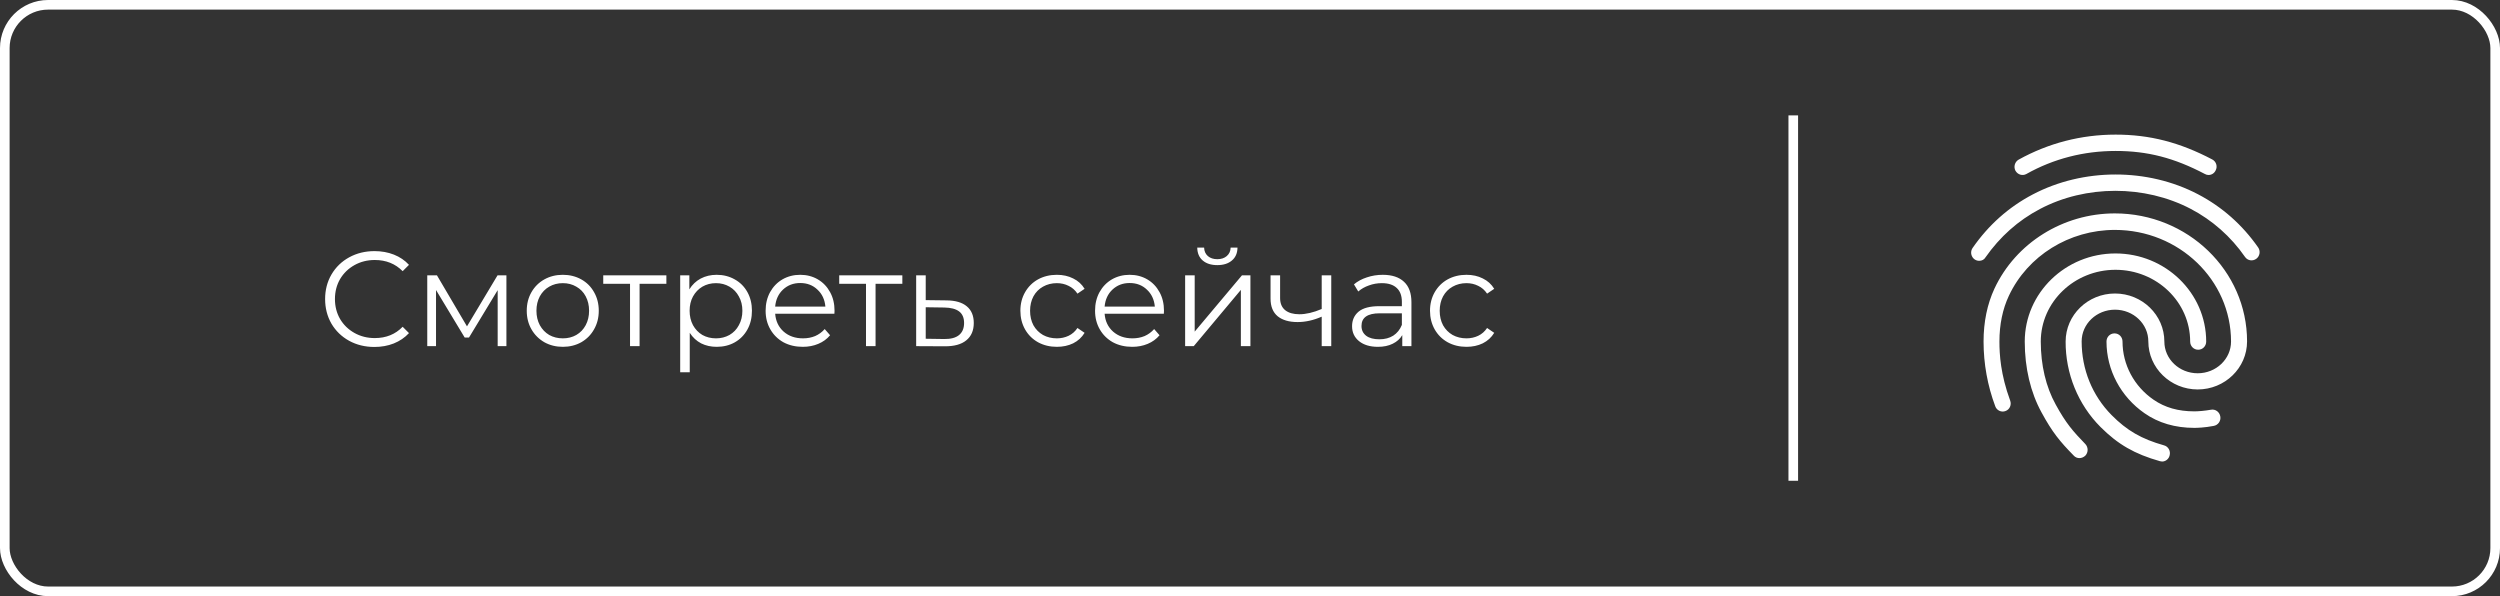
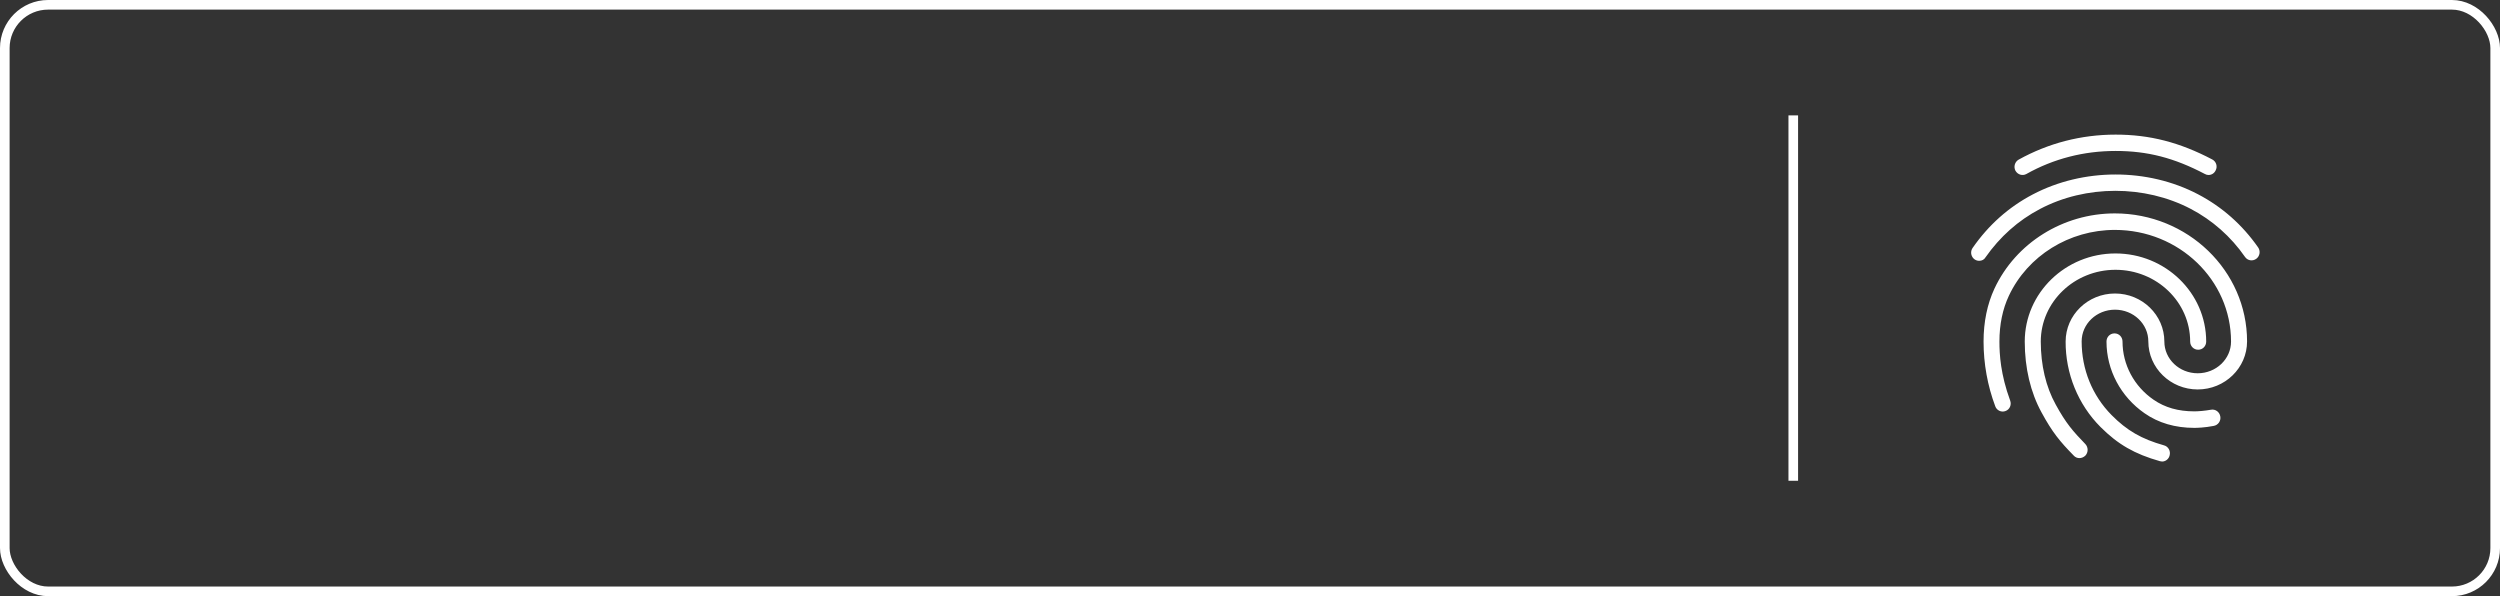
<svg xmlns="http://www.w3.org/2000/svg" width="260" height="62" viewBox="0 0 260 62" fill="none">
  <rect x="0" y="0" width="260" height="62" fill="#333333" stroke="none" />
  <rect x="0.5" y="0.5" width="259" height="61" rx="4.5" stroke="white" />
  <path d="M229.694 18.199C229.561 18.199 229.427 18.165 229.311 18.097C226.11 16.414 223.343 15.7 220.025 15.7C216.725 15.7 213.591 16.499 210.74 18.097C210.34 18.318 209.84 18.165 209.607 17.757C209.503 17.558 209.48 17.326 209.542 17.11C209.604 16.893 209.747 16.711 209.94 16.601C213.041 14.884 216.442 14 220.025 14C223.576 14 226.677 14.799 230.077 16.584C230.494 16.805 230.644 17.315 230.427 17.723C230.361 17.865 230.258 17.985 230.128 18.069C229.998 18.153 229.848 18.198 229.694 18.199V18.199ZM205.84 27.124C205.686 27.125 205.535 27.084 205.403 27.003C205.271 26.922 205.164 26.806 205.094 26.666C205.023 26.527 204.991 26.371 205.002 26.215C205.013 26.058 205.066 25.908 205.156 25.781C206.806 23.401 208.907 21.531 211.407 20.222C216.642 17.468 223.343 17.451 228.594 20.205C231.094 21.514 233.195 23.367 234.845 25.73C234.909 25.821 234.954 25.925 234.979 26.034C235.004 26.144 235.007 26.257 234.988 26.367C234.969 26.478 234.93 26.584 234.871 26.679C234.812 26.774 234.735 26.856 234.645 26.92C234.261 27.192 233.745 27.107 233.478 26.716C232.018 24.609 230.079 22.894 227.827 21.718C223.043 19.219 216.925 19.219 212.157 21.735C209.89 22.925 207.99 24.625 206.49 26.767C206.356 27.005 206.106 27.124 205.84 27.124V27.124ZM216.258 47.643C216.149 47.644 216.04 47.622 215.94 47.578C215.839 47.535 215.749 47.47 215.675 47.388C214.224 45.909 213.441 44.957 212.324 42.9C211.174 40.809 210.574 38.259 210.574 35.522C210.574 30.473 214.808 26.359 220.009 26.359C225.21 26.359 229.444 30.473 229.444 35.522C229.444 35.998 229.077 36.372 228.61 36.372C228.144 36.372 227.777 35.998 227.777 35.522C227.777 31.408 224.293 28.059 220.009 28.059C215.725 28.059 212.241 31.408 212.241 35.522C212.241 37.97 212.774 40.231 213.791 42.067C214.858 44.022 215.591 44.855 216.875 46.181C217.192 46.521 217.192 47.048 216.875 47.388C216.692 47.558 216.475 47.643 216.258 47.643ZM228.21 44.498C226.227 44.498 224.476 43.988 223.043 42.985C220.559 41.268 219.075 38.48 219.075 35.522C219.075 35.046 219.442 34.672 219.909 34.672C220.376 34.672 220.742 35.046 220.742 35.522C220.742 37.919 221.943 40.18 223.976 41.574C225.16 42.39 226.543 42.781 228.21 42.781C228.61 42.781 229.277 42.73 229.944 42.611C230.394 42.526 230.827 42.832 230.911 43.308C230.994 43.767 230.694 44.209 230.227 44.294C229.277 44.481 228.444 44.498 228.21 44.498V44.498ZM224.86 48C224.793 48 224.71 47.983 224.643 47.966C221.993 47.218 220.259 46.215 218.442 44.396C217.29 43.237 216.377 41.855 215.756 40.331C215.135 38.807 214.818 37.172 214.825 35.522C214.825 32.768 217.125 30.524 219.959 30.524C222.793 30.524 225.093 32.768 225.093 35.522C225.093 37.341 226.643 38.82 228.56 38.82C230.477 38.82 232.028 37.341 232.028 35.522C232.028 29.113 226.61 23.911 219.942 23.911C215.208 23.911 210.874 26.597 208.923 30.762C208.273 32.139 207.94 33.754 207.94 35.522C207.94 36.848 208.057 38.939 209.057 41.659C209.224 42.101 209.007 42.594 208.573 42.747C208.14 42.917 207.657 42.679 207.507 42.254C206.703 40.104 206.291 37.823 206.29 35.522C206.29 33.482 206.673 31.629 207.423 30.014C209.64 25.271 214.558 22.194 219.942 22.194C227.527 22.194 233.695 28.161 233.695 35.505C233.695 38.259 231.394 40.503 228.56 40.503C225.727 40.503 223.426 38.259 223.426 35.505C223.426 33.686 221.876 32.207 219.959 32.207C218.042 32.207 216.492 33.686 216.492 35.505C216.492 38.412 217.592 41.132 219.609 43.172C221.192 44.77 222.709 45.654 225.06 46.317C225.51 46.436 225.76 46.912 225.643 47.354C225.56 47.745 225.21 48 224.86 48V48Z" fill="white" />
  <line x1="186.5" y1="12" x2="186.5" y2="50" stroke="white" />
-   <path d="M38.936 36.084C37.965 36.084 37.088 35.869 36.304 35.44C35.529 35.011 34.918 34.418 34.47 33.662C34.031 32.897 33.812 32.043 33.812 31.1C33.812 30.157 34.031 29.308 34.47 28.552C34.918 27.787 35.534 27.189 36.318 26.76C37.102 26.331 37.979 26.116 38.95 26.116C39.678 26.116 40.35 26.237 40.966 26.48C41.582 26.723 42.105 27.077 42.534 27.544L41.876 28.202C41.111 27.427 40.145 27.04 38.978 27.04C38.203 27.04 37.499 27.217 36.864 27.572C36.229 27.927 35.73 28.412 35.366 29.028C35.011 29.644 34.834 30.335 34.834 31.1C34.834 31.865 35.011 32.556 35.366 33.172C35.73 33.788 36.229 34.273 36.864 34.628C37.499 34.983 38.203 35.16 38.978 35.16C40.154 35.16 41.12 34.768 41.876 33.984L42.534 34.642C42.105 35.109 41.577 35.468 40.952 35.72C40.336 35.963 39.664 36.084 38.936 36.084ZM52.667 28.636V36H51.758V30.176L48.776 35.104H48.328L45.346 30.162V36H44.435V28.636H45.444L48.566 33.942L51.743 28.636H52.667ZM58.534 36.07C57.825 36.07 57.185 35.911 56.616 35.594C56.047 35.267 55.599 34.819 55.272 34.25C54.945 33.681 54.782 33.037 54.782 32.318C54.782 31.599 54.945 30.955 55.272 30.386C55.599 29.817 56.047 29.373 56.616 29.056C57.185 28.739 57.825 28.58 58.534 28.58C59.243 28.58 59.883 28.739 60.452 29.056C61.021 29.373 61.465 29.817 61.782 30.386C62.109 30.955 62.272 31.599 62.272 32.318C62.272 33.037 62.109 33.681 61.782 34.25C61.465 34.819 61.021 35.267 60.452 35.594C59.883 35.911 59.243 36.07 58.534 36.07ZM58.534 35.188C59.057 35.188 59.523 35.071 59.934 34.838C60.354 34.595 60.681 34.255 60.914 33.816C61.147 33.377 61.264 32.878 61.264 32.318C61.264 31.758 61.147 31.259 60.914 30.82C60.681 30.381 60.354 30.045 59.934 29.812C59.523 29.569 59.057 29.448 58.534 29.448C58.011 29.448 57.54 29.569 57.12 29.812C56.709 30.045 56.383 30.381 56.14 30.82C55.907 31.259 55.79 31.758 55.79 32.318C55.79 32.878 55.907 33.377 56.14 33.816C56.383 34.255 56.709 34.595 57.12 34.838C57.54 35.071 58.011 35.188 58.534 35.188ZM69.303 29.518H66.517V36H65.523V29.518H62.737V28.636H69.303V29.518ZM74.534 28.58C75.225 28.58 75.85 28.739 76.41 29.056C76.97 29.364 77.409 29.803 77.726 30.372C78.043 30.941 78.202 31.59 78.202 32.318C78.202 33.055 78.043 33.709 77.726 34.278C77.409 34.847 76.97 35.291 76.41 35.608C75.859 35.916 75.234 36.07 74.534 36.07C73.937 36.07 73.395 35.949 72.91 35.706C72.434 35.454 72.042 35.09 71.734 34.614V38.716H70.74V28.636H71.692V30.092C71.991 29.607 72.383 29.233 72.868 28.972C73.363 28.711 73.918 28.58 74.534 28.58ZM74.464 35.188C74.978 35.188 75.444 35.071 75.864 34.838C76.284 34.595 76.611 34.255 76.844 33.816C77.087 33.377 77.208 32.878 77.208 32.318C77.208 31.758 77.087 31.263 76.844 30.834C76.611 30.395 76.284 30.055 75.864 29.812C75.444 29.569 74.978 29.448 74.464 29.448C73.942 29.448 73.47 29.569 73.05 29.812C72.639 30.055 72.313 30.395 72.07 30.834C71.837 31.263 71.72 31.758 71.72 32.318C71.72 32.878 71.837 33.377 72.07 33.816C72.313 34.255 72.639 34.595 73.05 34.838C73.47 35.071 73.942 35.188 74.464 35.188ZM86.778 32.626H80.618C80.674 33.391 80.968 34.012 81.5 34.488C82.032 34.955 82.704 35.188 83.516 35.188C83.973 35.188 84.393 35.109 84.776 34.95C85.159 34.782 85.49 34.539 85.77 34.222L86.33 34.866C86.003 35.258 85.593 35.557 85.098 35.762C84.612 35.967 84.076 36.07 83.488 36.07C82.732 36.07 82.06 35.911 81.472 35.594C80.893 35.267 80.441 34.819 80.114 34.25C79.787 33.681 79.624 33.037 79.624 32.318C79.624 31.599 79.778 30.955 80.086 30.386C80.403 29.817 80.832 29.373 81.374 29.056C81.924 28.739 82.54 28.58 83.222 28.58C83.903 28.58 84.514 28.739 85.056 29.056C85.597 29.373 86.022 29.817 86.33 30.386C86.638 30.946 86.792 31.59 86.792 32.318L86.778 32.626ZM83.222 29.434C82.513 29.434 81.915 29.663 81.43 30.12C80.954 30.568 80.683 31.156 80.618 31.884H85.84C85.775 31.156 85.499 30.568 85.014 30.12C84.538 29.663 83.941 29.434 83.222 29.434ZM93.844 29.518H91.058V36H90.064V29.518H87.278V28.636H93.844V29.518ZM98.445 31.24C99.369 31.249 100.069 31.455 100.545 31.856C101.031 32.257 101.273 32.836 101.273 33.592C101.273 34.376 101.012 34.978 100.489 35.398C99.976 35.818 99.229 36.023 98.249 36.014L95.281 36V28.636H96.275V31.212L98.445 31.24ZM98.193 35.258C98.874 35.267 99.388 35.132 99.733 34.852C100.088 34.563 100.265 34.143 100.265 33.592C100.265 33.051 100.093 32.649 99.747 32.388C99.402 32.127 98.884 31.991 98.193 31.982L96.275 31.954V35.23L98.193 35.258ZM109.914 36.07C109.186 36.07 108.533 35.911 107.954 35.594C107.385 35.277 106.937 34.833 106.61 34.264C106.283 33.685 106.12 33.037 106.12 32.318C106.12 31.599 106.283 30.955 106.61 30.386C106.937 29.817 107.385 29.373 107.954 29.056C108.533 28.739 109.186 28.58 109.914 28.58C110.549 28.58 111.113 28.706 111.608 28.958C112.112 29.201 112.509 29.56 112.798 30.036L112.056 30.54C111.813 30.176 111.505 29.905 111.132 29.728C110.759 29.541 110.353 29.448 109.914 29.448C109.382 29.448 108.901 29.569 108.472 29.812C108.052 30.045 107.721 30.381 107.478 30.82C107.245 31.259 107.128 31.758 107.128 32.318C107.128 32.887 107.245 33.391 107.478 33.83C107.721 34.259 108.052 34.595 108.472 34.838C108.901 35.071 109.382 35.188 109.914 35.188C110.353 35.188 110.759 35.099 111.132 34.922C111.505 34.745 111.813 34.474 112.056 34.11L112.798 34.614C112.509 35.09 112.112 35.454 111.608 35.706C111.104 35.949 110.539 36.07 109.914 36.07ZM121.04 32.626H114.88C114.936 33.391 115.23 34.012 115.762 34.488C116.294 34.955 116.966 35.188 117.778 35.188C118.235 35.188 118.655 35.109 119.038 34.95C119.42 34.782 119.752 34.539 120.032 34.222L120.592 34.866C120.265 35.258 119.854 35.557 119.36 35.762C118.874 35.967 118.338 36.07 117.75 36.07C116.994 36.07 116.322 35.911 115.734 35.594C115.155 35.267 114.702 34.819 114.376 34.25C114.049 33.681 113.886 33.037 113.886 32.318C113.886 31.599 114.04 30.955 114.348 30.386C114.665 29.817 115.094 29.373 115.636 29.056C116.186 28.739 116.802 28.58 117.484 28.58C118.165 28.58 118.776 28.739 119.318 29.056C119.859 29.373 120.284 29.817 120.592 30.386C120.9 30.946 121.054 31.59 121.054 32.318L121.04 32.626ZM117.484 29.434C116.774 29.434 116.177 29.663 115.692 30.12C115.216 30.568 114.945 31.156 114.88 31.884H120.102C120.036 31.156 119.761 30.568 119.276 30.12C118.8 29.663 118.202 29.434 117.484 29.434ZM123.254 28.636H124.248V34.488L129.162 28.636H130.044V36H129.05V30.148L124.15 36H123.254V28.636ZM126.6 27.572C125.965 27.572 125.461 27.413 125.088 27.096C124.715 26.779 124.523 26.331 124.514 25.752H125.228C125.237 26.116 125.368 26.41 125.62 26.634C125.872 26.849 126.199 26.956 126.6 26.956C127.001 26.956 127.328 26.849 127.58 26.634C127.841 26.41 127.977 26.116 127.986 25.752H128.7C128.691 26.331 128.495 26.779 128.112 27.096C127.739 27.413 127.235 27.572 126.6 27.572ZM138.451 28.636V36H137.457V32.934C136.607 33.307 135.772 33.494 134.951 33.494C134.064 33.494 133.373 33.293 132.879 32.892C132.384 32.481 132.137 31.87 132.137 31.058V28.636H133.131V31.002C133.131 31.553 133.308 31.973 133.663 32.262C134.017 32.542 134.507 32.682 135.133 32.682C135.823 32.682 136.598 32.5 137.457 32.136V28.636H138.451ZM143.807 28.58C144.769 28.58 145.506 28.823 146.019 29.308C146.533 29.784 146.789 30.493 146.789 31.436V36H145.837V34.852C145.613 35.235 145.282 35.533 144.843 35.748C144.414 35.963 143.901 36.07 143.303 36.07C142.482 36.07 141.829 35.874 141.343 35.482C140.858 35.09 140.615 34.572 140.615 33.928C140.615 33.303 140.839 32.799 141.287 32.416C141.745 32.033 142.468 31.842 143.457 31.842H145.795V31.394C145.795 30.759 145.618 30.279 145.263 29.952C144.909 29.616 144.391 29.448 143.709 29.448C143.243 29.448 142.795 29.527 142.365 29.686C141.936 29.835 141.567 30.045 141.259 30.316L140.811 29.574C141.185 29.257 141.633 29.014 142.155 28.846C142.678 28.669 143.229 28.58 143.807 28.58ZM143.457 35.286C144.017 35.286 144.498 35.16 144.899 34.908C145.301 34.647 145.599 34.273 145.795 33.788V32.584H143.485C142.225 32.584 141.595 33.023 141.595 33.9C141.595 34.329 141.759 34.67 142.085 34.922C142.412 35.165 142.869 35.286 143.457 35.286ZM152.515 36.07C151.787 36.07 151.134 35.911 150.555 35.594C149.986 35.277 149.538 34.833 149.211 34.264C148.885 33.685 148.721 33.037 148.721 32.318C148.721 31.599 148.885 30.955 149.211 30.386C149.538 29.817 149.986 29.373 150.555 29.056C151.134 28.739 151.787 28.58 152.515 28.58C153.15 28.58 153.715 28.706 154.209 28.958C154.713 29.201 155.11 29.56 155.399 30.036L154.657 30.54C154.415 30.176 154.107 29.905 153.733 29.728C153.36 29.541 152.954 29.448 152.515 29.448C151.983 29.448 151.503 29.569 151.073 29.812C150.653 30.045 150.322 30.381 150.079 30.82C149.846 31.259 149.729 31.758 149.729 32.318C149.729 32.887 149.846 33.391 150.079 33.83C150.322 34.259 150.653 34.595 151.073 34.838C151.503 35.071 151.983 35.188 152.515 35.188C152.954 35.188 153.36 35.099 153.733 34.922C154.107 34.745 154.415 34.474 154.657 34.11L155.399 34.614C155.11 35.09 154.713 35.454 154.209 35.706C153.705 35.949 153.141 36.07 152.515 36.07Z" fill="white" />
</svg>